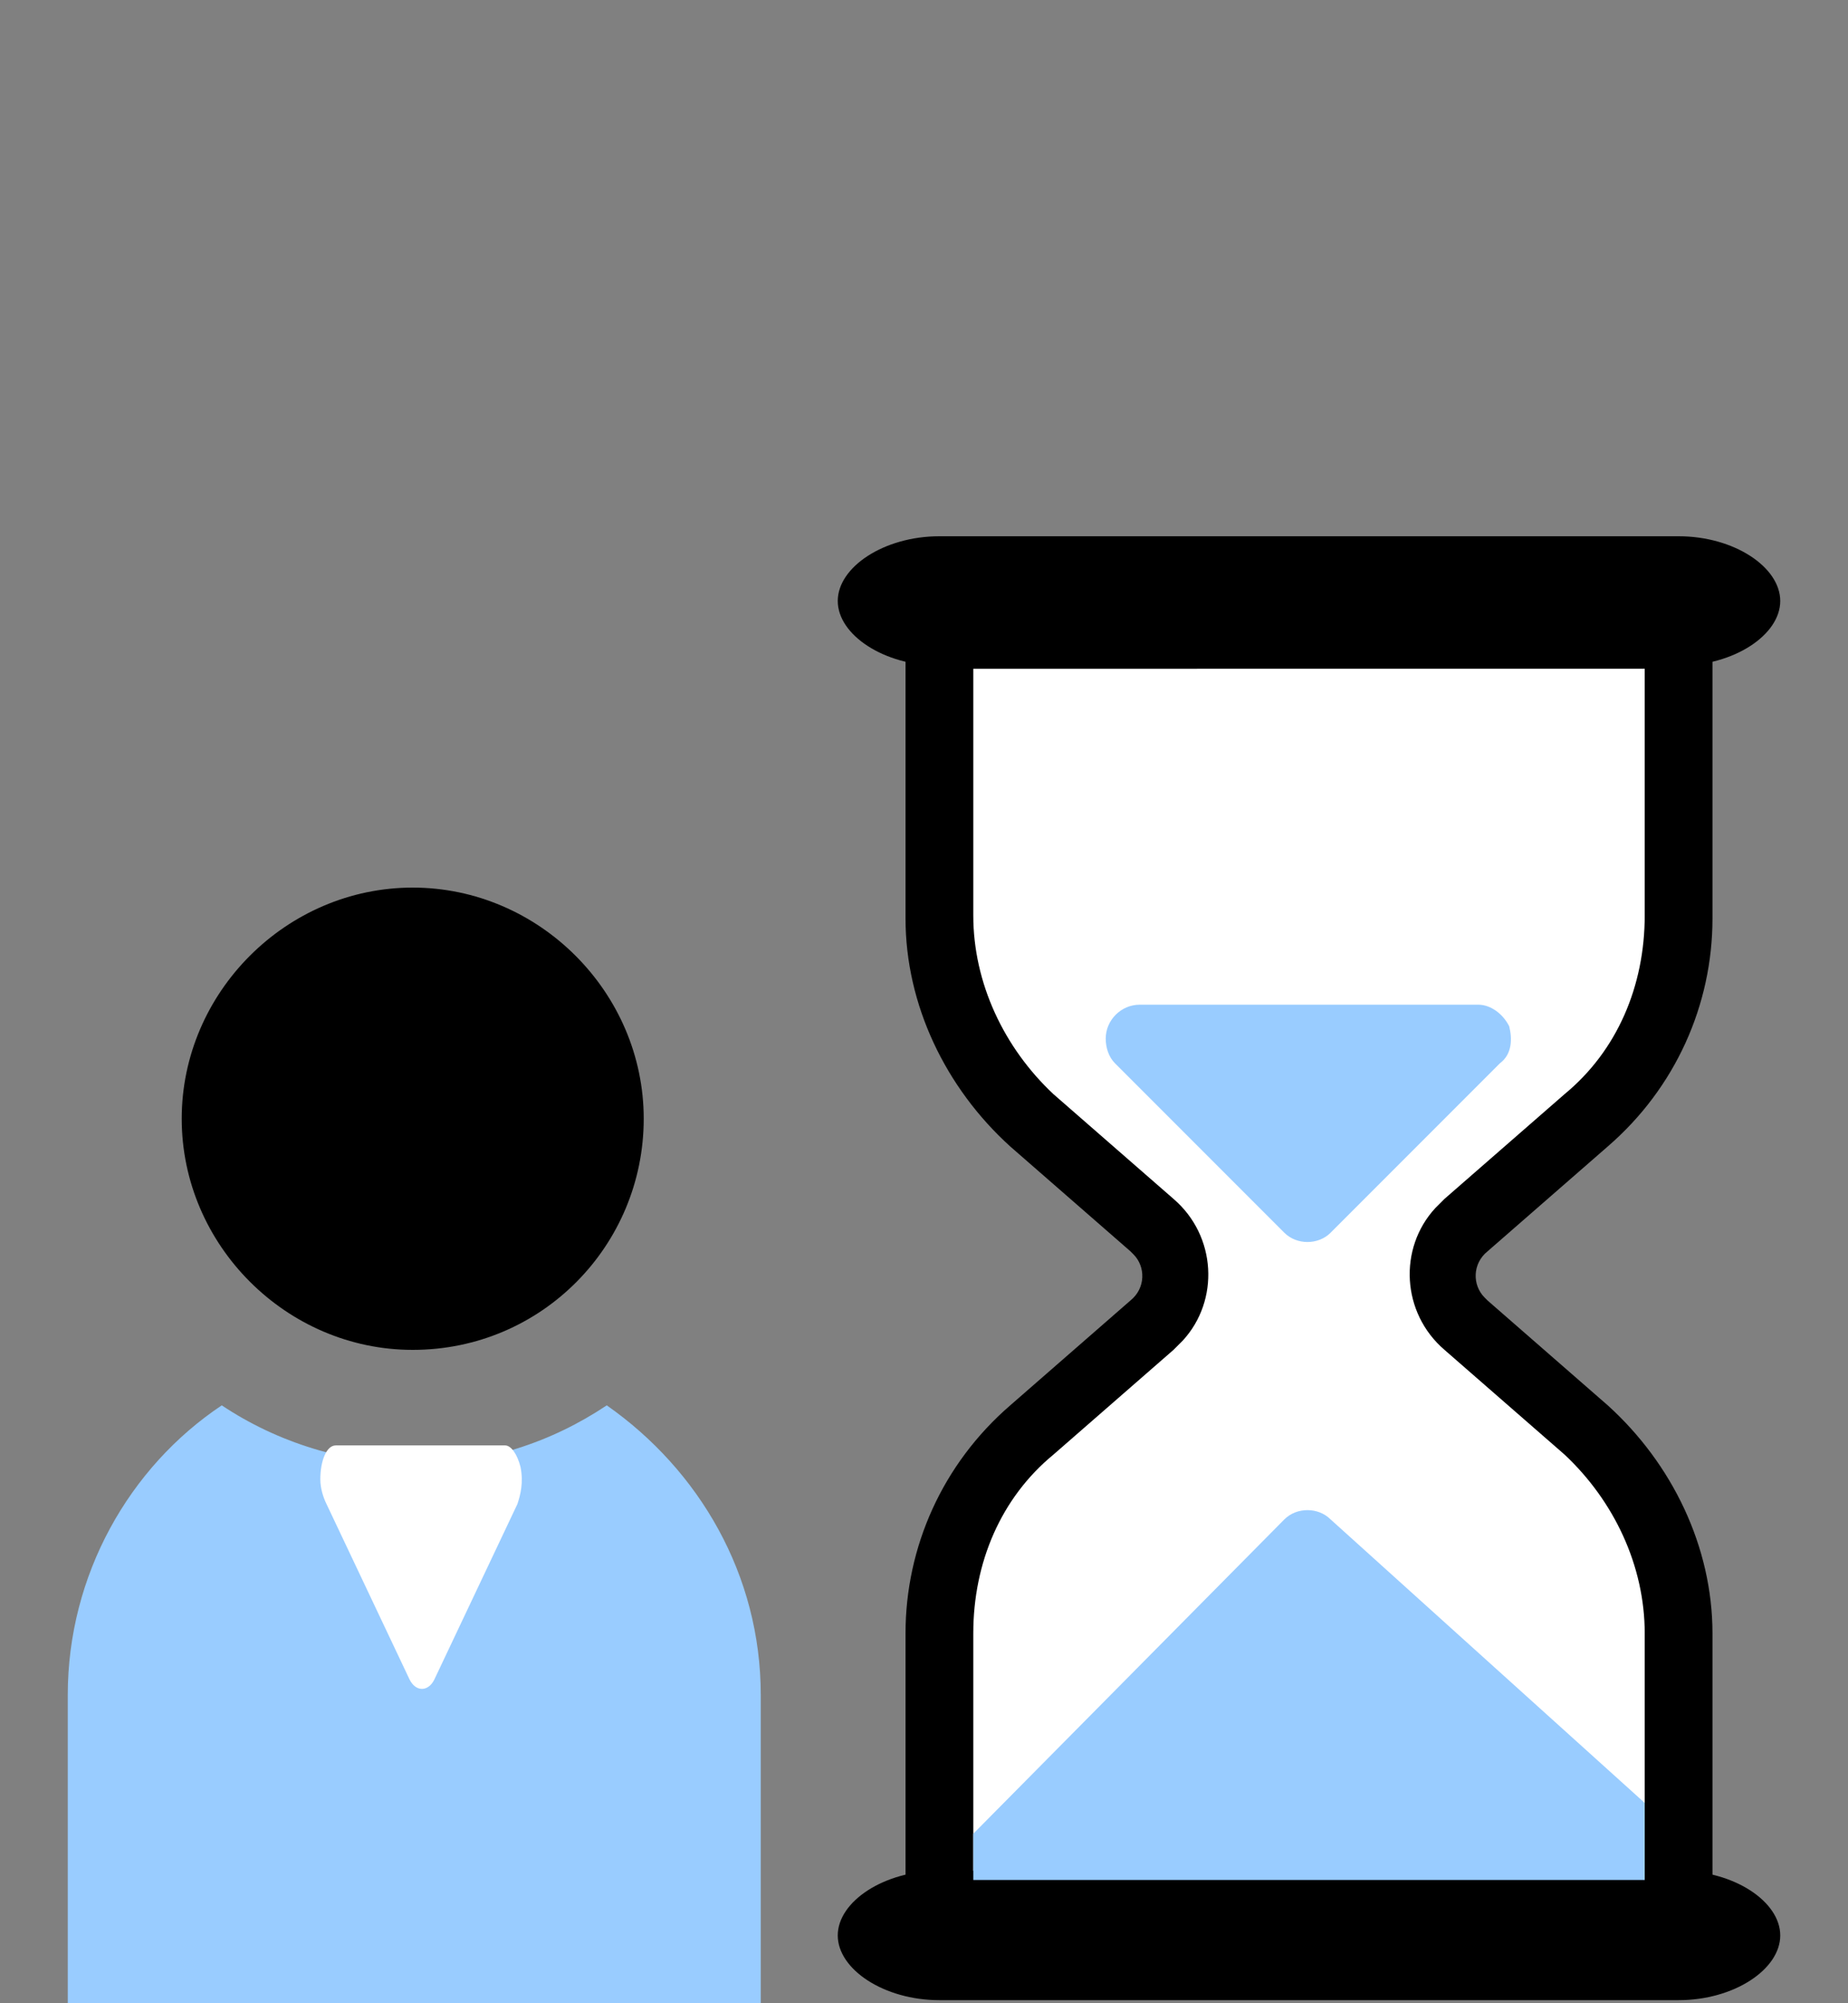
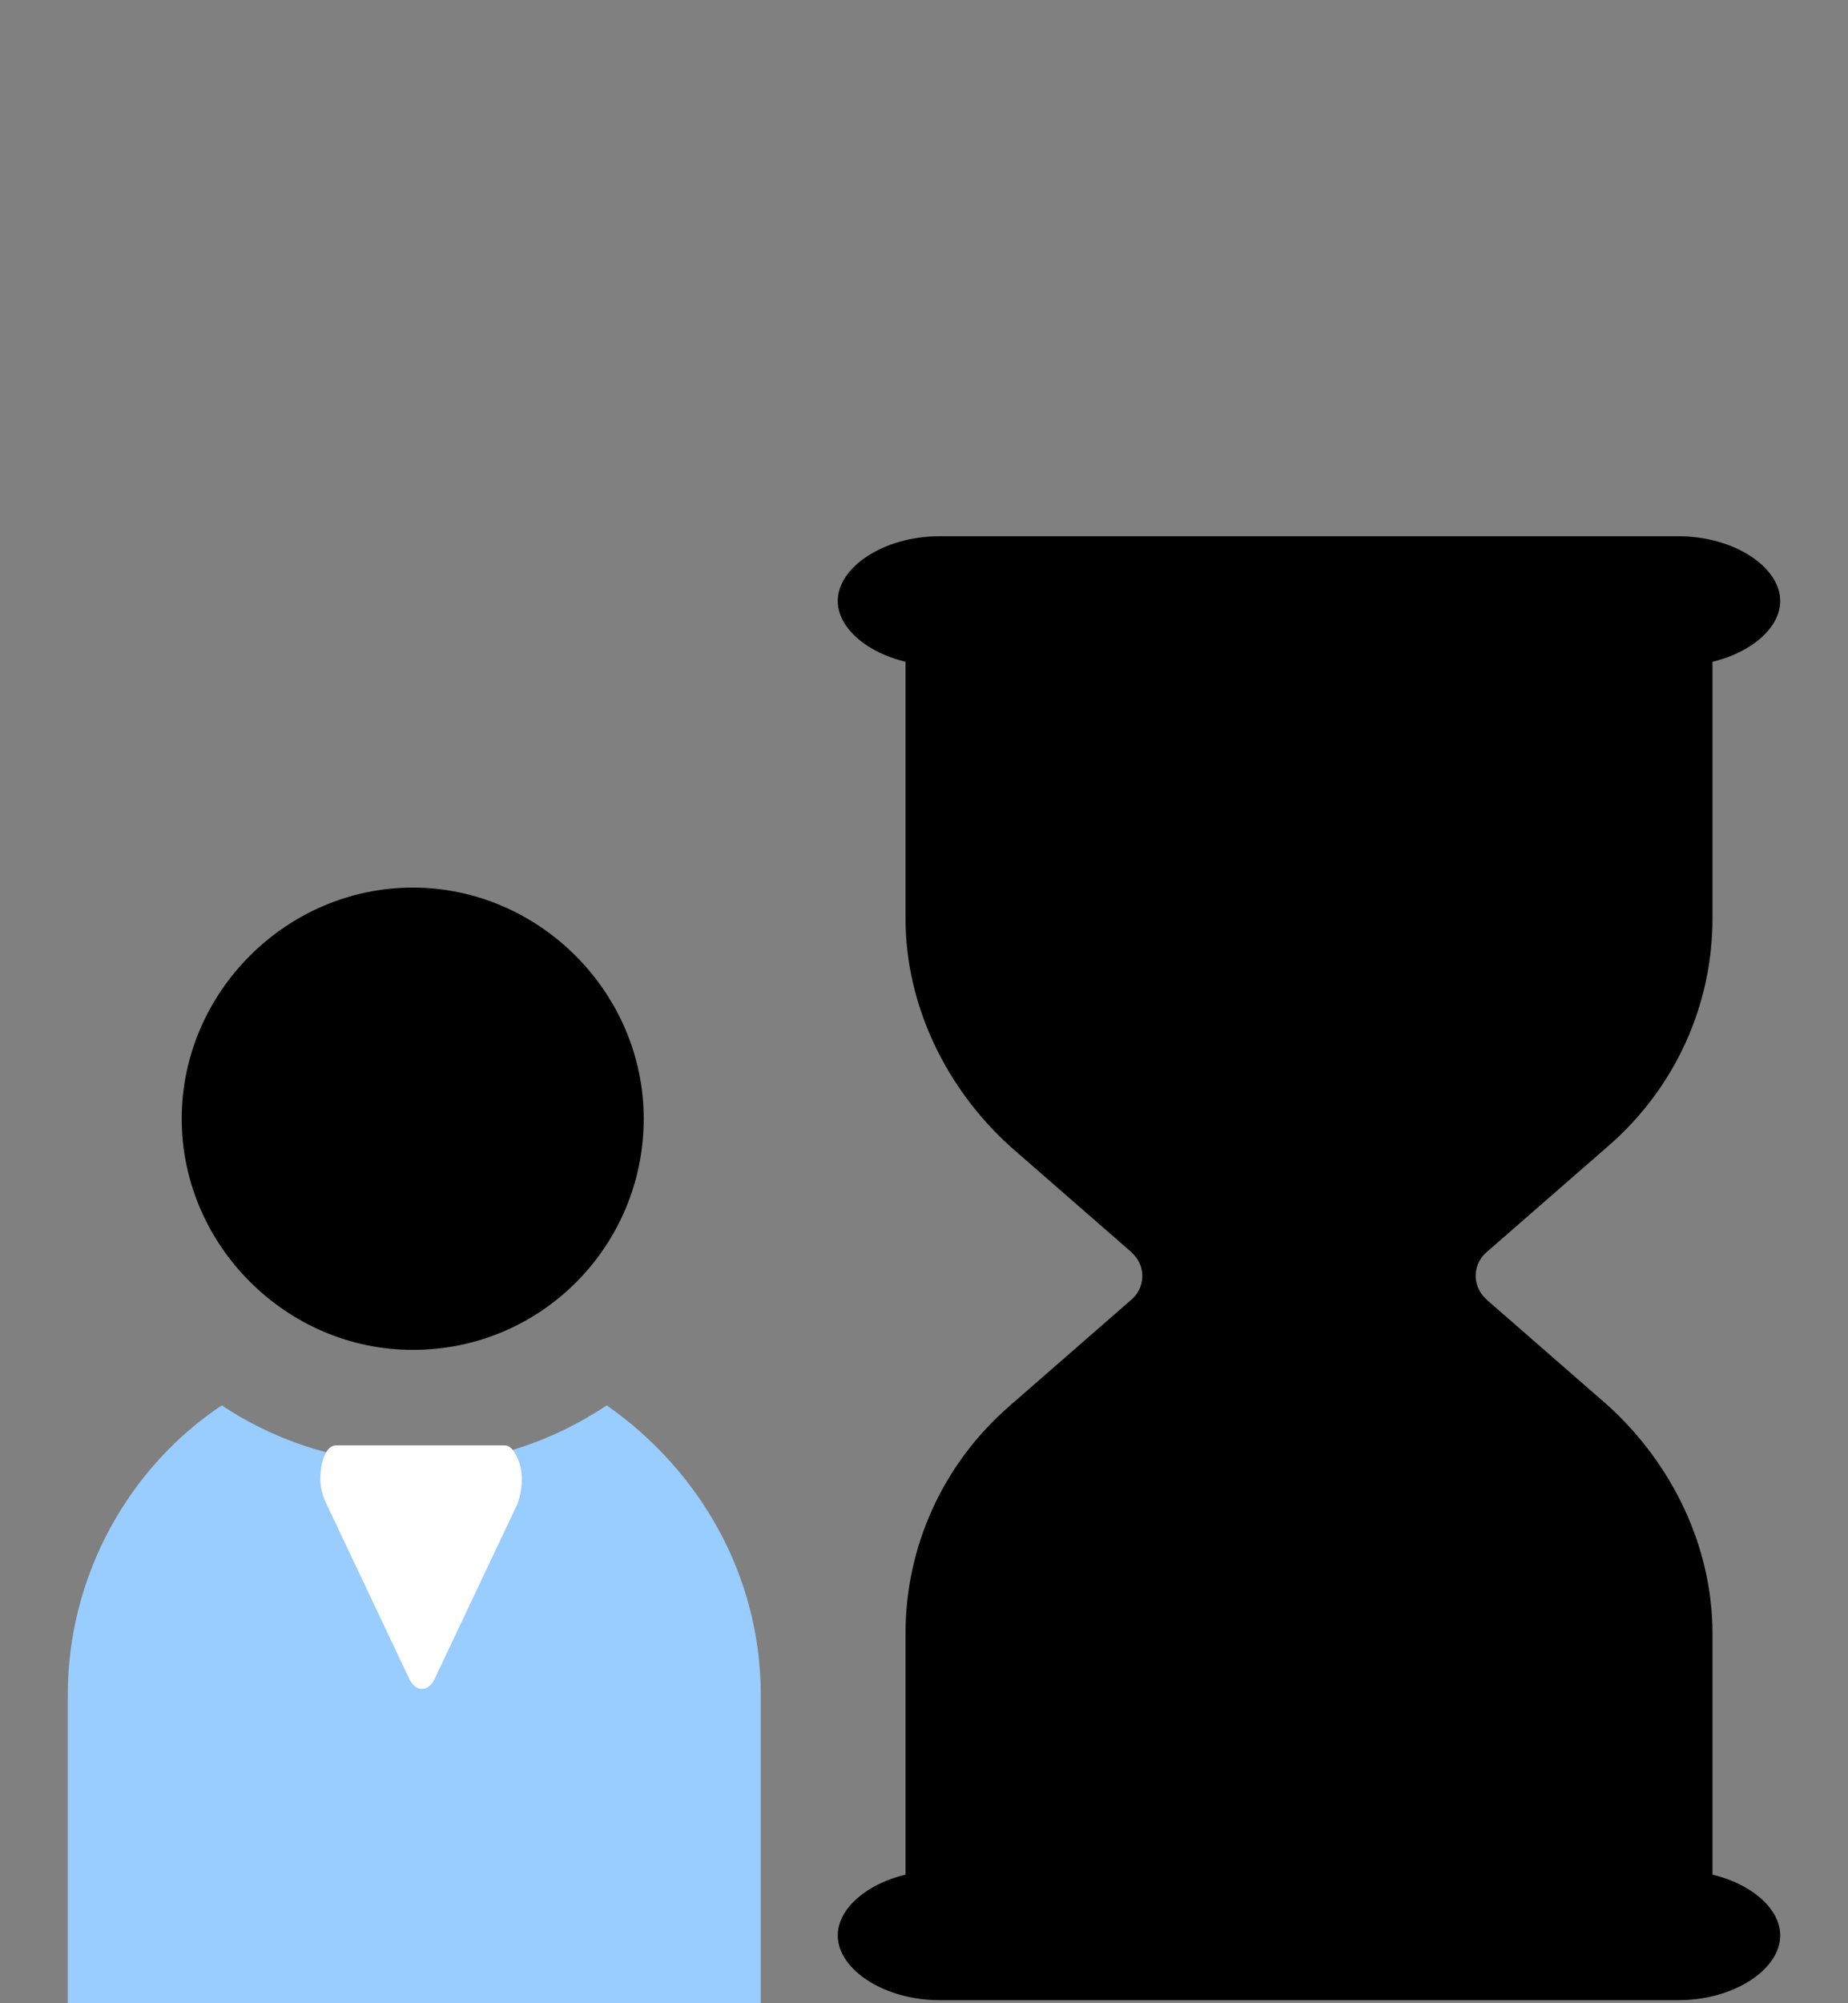
<svg xmlns="http://www.w3.org/2000/svg" version="1.1" id="Layer_1" x="0px" y="0px" viewBox="0 0 60 65" style="enable-background:new 0 0 60 65;" xml:space="preserve">
  <rect x="0" y="0" width="60" height="65" fill="#808080" stroke="none" />
  <style type="text/css">
	.st0{fill:#99CCFF;}
	.st1{fill:#FFFFFF;}
</style>
  <g>
    <path d="M13.4,43.8c-4.1,0-7.5-3.4-7.5-7.5s3.4-7.5,7.5-7.5s7.5,3.4,7.5,7.5S17.6,43.8,13.4,43.8z" />
    <path class="st0" d="M7.2,45.6c-3,2-5,5.5-5,9.4v10H17h7.7V55c0-3.9-2-7.3-5-9.4c-1.8,1.2-3.9,1.9-6.2,1.9S9,46.8,7.2,45.6z" />
    <g>
      <g>
        <path d="M54.5,17.4h-24c-1.8,0-3.3,1-3.3,2.1s1.5,2.1,3.3,2.1h24c1.8,0,3.3-1,3.3-2.1S56.3,17.4,54.5,17.4z" />
        <path d="M54.5,63.2h-24c-0.6,0-1.1-0.5-1.1-1.1V53c0-2.8,1.2-5.5,3.4-7.4l3.9-3.4c0.5-0.4,0.5-1.1,0.1-1.5c0,0-0.1-0.1-0.1-0.1     l-3.9-3.4c-2.1-1.9-3.4-4.6-3.4-7.4v-9.1c0-0.6,0.5-1.1,1.1-1.1h24c0.6,0,1.1,0.5,1.1,1.1v9.1c0,2.8-1.2,5.5-3.4,7.4l-3.9,3.4     c-0.5,0.4-0.5,1.1-0.1,1.5c0,0,0.1,0.1,0.1,0.1l3.9,3.4c2.1,1.9,3.4,4.6,3.4,7.4v9.1C55.6,62.7,55.1,63.2,54.5,63.2z" />
      </g>
-       <path class="st1" d="M31.6,61h21.8v-8c0-2.2-1-4.3-2.6-5.8l-3.9-3.4c-1.4-1.2-1.5-3.3-0.3-4.6c0.1-0.1,0.2-0.2,0.3-0.3l3.9-3.4    c1.7-1.4,2.6-3.5,2.6-5.8v-8H31.6v8c0,2.2,1,4.3,2.6,5.8l3.9,3.4c1.4,1.2,1.5,3.3,0.3,4.6c-0.1,0.1-0.2,0.2-0.3,0.3l-3.9,3.4    c-1.7,1.4-2.6,3.5-2.6,5.8V61z" />
-       <path class="st0" d="M49,33.3c-0.2-0.4-0.6-0.7-1-0.7H37c-0.6,0-1.1,0.5-1.1,1.1c0,0.3,0.1,0.6,0.3,0.8l5.5,5.5    c0.4,0.4,1.1,0.4,1.5,0l5.5-5.5C49.1,34.2,49.1,33.7,49,33.3z" />
      <path d="M54.5,60.7h-24c-1.8,0-3.3,1-3.3,2.1s1.5,2.1,3.3,2.1h24c1.8,0,3.3-1,3.3-2.1S56.3,60.7,54.5,60.7z" />
-       <path class="st0" d="M43.2,49.3c-0.4-0.4-1.1-0.4-1.5,0L31.6,59.5V61h21.8v-2.5L43.2,49.3z" />
    </g>
    <path class="st1" d="M16.9,47.6c-0.1-0.4-0.3-0.7-0.5-0.7h-5.5c-0.3,0-0.5,0.5-0.5,1.1c0,0.3,0.1,0.6,0.2,0.8l2.7,5.7   c0.2,0.4,0.6,0.4,0.8,0l2.7-5.7C16.9,48.5,17,48.1,16.9,47.6z" />
  </g>
</svg>